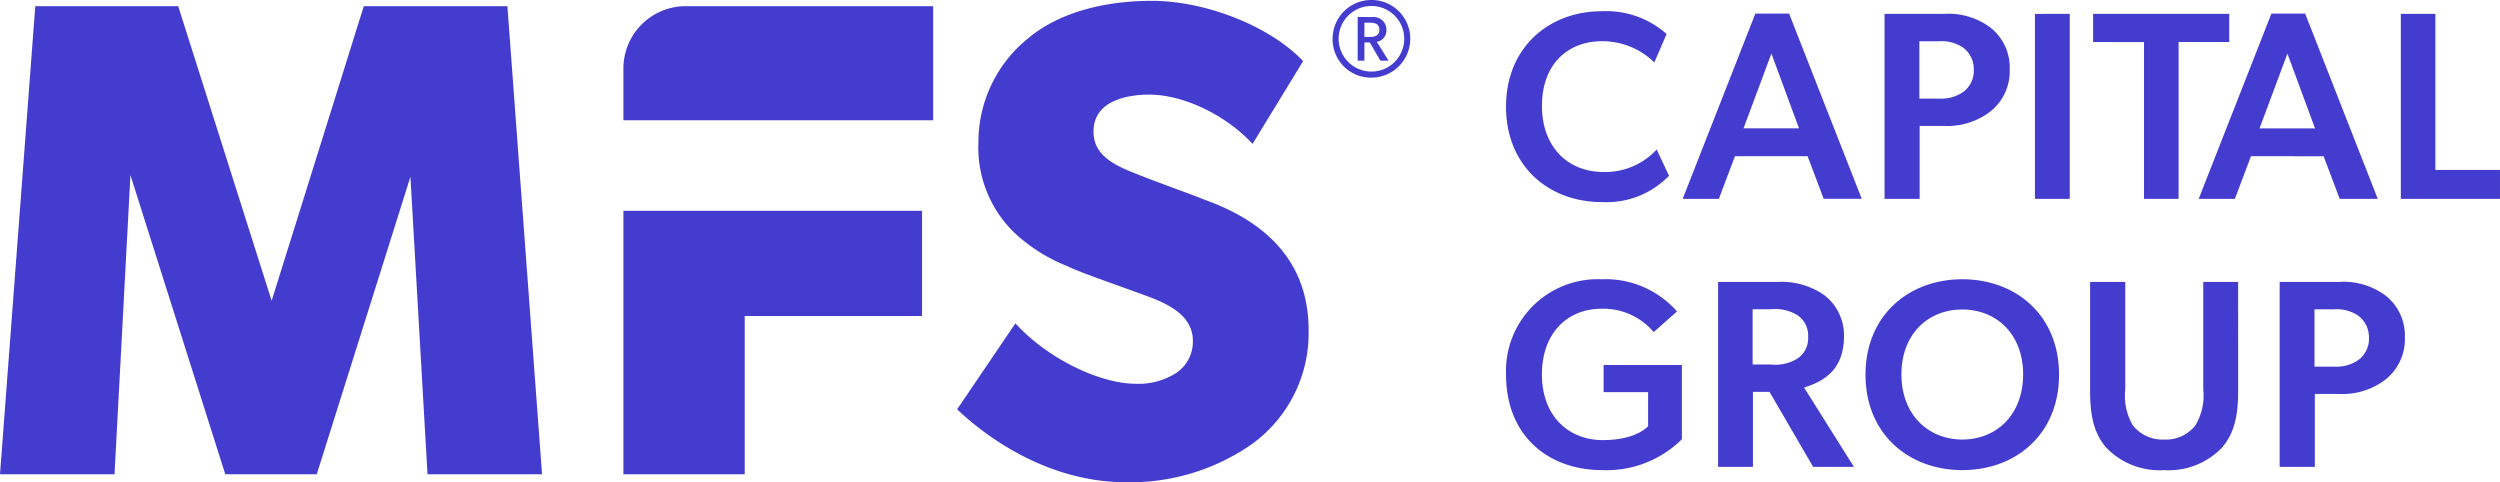
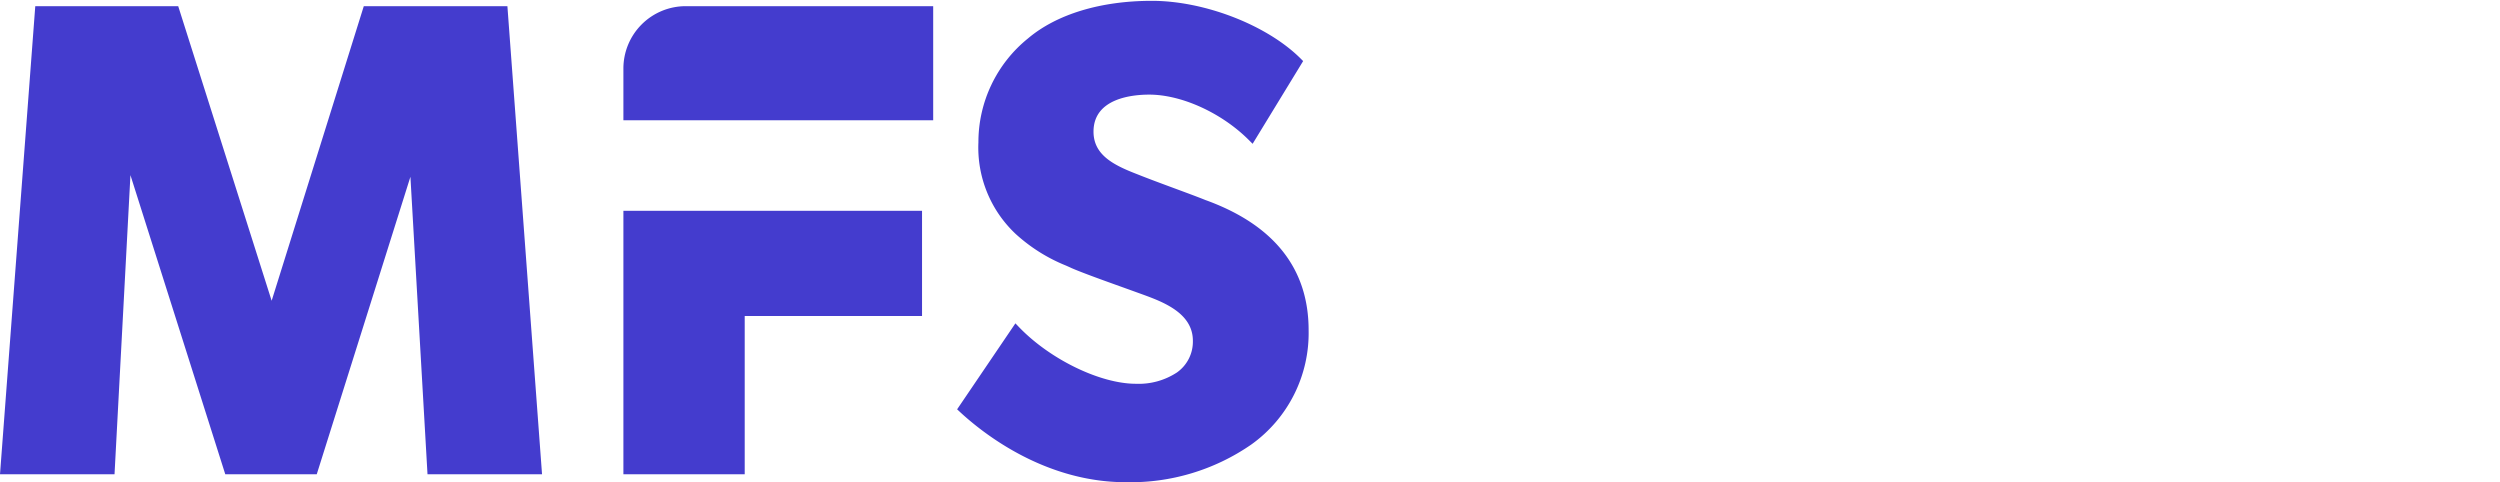
<svg xmlns="http://www.w3.org/2000/svg" width="259.208" height="50" viewBox="0 0 259.208 50">
  <g transform="translate(-148 -163.979)">
-     <path d="M18.442-16.7l-1.278-2.724a7.272,7.272,0,0,1-5.475,2.335c-3.835,0-6.42-2.7-6.42-6.837,0-4.53,2.863-6.726,6.2-6.726a7.688,7.688,0,0,1,5.447,2.2L18.192-31.4a9.425,9.425,0,0,0-6.7-2.362c-5.559,0-9.95,3.808-9.95,9.894s4.336,9.894,9.95,9.894A8.995,8.995,0,0,0,18.442-16.7Zm14.369-2.029,1.668,4.419h3.947L30.893-33.514h-3.5L19.859-14.309h3.752l1.668-4.419Zm-6.643-2.89,2.89-7.754,2.863,7.754ZM40.788-33.486v19.177h3.641v-7.56h2.529a7.319,7.319,0,0,0,4.808-1.5,5.331,5.331,0,0,0,2-4.364,5.275,5.275,0,0,0-2-4.336,7.282,7.282,0,0,0-4.808-1.417ZM46.513-24.7H44.4v-5.948H46.43a3.975,3.975,0,0,1,2.474.639,2.777,2.777,0,0,1,1.14,2.279,2.743,2.743,0,0,1-1.056,2.307A3.97,3.97,0,0,1,46.513-24.7Zm9.867-8.783v19.177h3.613V-33.486Zm11.312,2.918v16.259h3.585V-30.568H76.53v-2.918H62.411v2.918Zm18.621,11.84,1.668,4.419h3.947L84.4-33.514h-3.5L73.361-14.309h3.752l1.668-4.419Zm-6.643-2.89,2.891-7.754,2.863,7.754ZM94.317-33.486v19.177H104.6v-3H97.9V-33.486Z" transform="translate(302.607 198.904)" fill="#443cce" />
-     <path d="M11.66-22.063h4.614v3.53s-1.167,1.445-4.7,1.445c-3.558,0-6.309-2.5-6.309-6.809s2.668-6.809,6.17-6.809a6.847,6.847,0,0,1,5.42,2.418l2.418-2.14a9.887,9.887,0,0,0-7.838-3.335A9.511,9.511,0,0,0,1.544-23.87c0,6.448,4.5,9.894,9.95,9.894a11.093,11.093,0,0,0,8.282-3.2v-7.7H11.66Zm17.2-.028,4.53,7.782h4.225l-5.17-8.227c2.335-.723,4.141-2.057,4.141-5.364a5.252,5.252,0,0,0-2.057-4.225A7.747,7.747,0,0,0,29.7-33.486h-6.17v19.177h3.613v-7.782ZM29-24.926h-1.89v-5.725H29a4.367,4.367,0,0,1,2.752.611,2.512,2.512,0,0,1,1.112,2.251,2.512,2.512,0,0,1-1.112,2.251A4.367,4.367,0,0,1,29-24.926ZM48.848-13.975c5.559,0,10.033-3.724,10.033-9.894s-4.475-9.894-10.033-9.894c-5.531,0-10.033,3.724-10.033,9.894S43.317-13.975,48.848-13.975ZM55.157-23.9c0,4.169-2.752,6.754-6.309,6.754-3.53,0-6.309-2.585-6.309-6.754s2.752-6.726,6.309-6.726S55.157-28.067,55.157-23.9Zm22.29-9.589H73.834v11.145A5.99,5.99,0,0,1,73-18.589a3.877,3.877,0,0,1-3.224,1.445,3.914,3.914,0,0,1-3.224-1.445,5.987,5.987,0,0,1-.806-3.752V-33.486H62.1V-22.23c0,2.557.361,4.419,1.7,5.948a7.634,7.634,0,0,0,5.976,2.307,7.634,7.634,0,0,0,5.976-2.307c1.334-1.529,1.7-3.391,1.7-5.948Zm4.308,0v19.177H85.4v-7.56h2.529a7.319,7.319,0,0,0,4.808-1.5,5.331,5.331,0,0,0,2-4.364,5.275,5.275,0,0,0-2-4.336,7.282,7.282,0,0,0-4.808-1.417ZM87.48-24.7H85.368v-5.948H87.4a3.975,3.975,0,0,1,2.474.639,2.777,2.777,0,0,1,1.14,2.279,2.743,2.743,0,0,1-1.056,2.307A3.97,3.97,0,0,1,87.48-24.7Z" transform="translate(302.607 226.697)" fill="#443cce" />
-     <path d="M243.814,13.031A3.978,3.978,0,0,1,239.787,9a4.026,4.026,0,1,1,4.027,4.026m0-7.427a3.4,3.4,0,1,0,3.4,3.4,3.4,3.4,0,0,0-3.4-3.4m.924,5.668-1.09-1.882h-.561v1.882h-.7V6.738l1.563.011a1.312,1.312,0,0,1,1.419,1.31,1.2,1.2,0,0,1-1,1.254l1.221,1.959Zm-1.046-3.94h-.605V8.807h.605c.485,0,.947-.143.947-.738s-.462-.737-.947-.737" transform="translate(46.381 159)" fill="#443cce" />
    <path d="M37.719,5.683,28.165,36.226,18.477,5.683H3.657L0,54.214H11.874L13.524,23.2l9.832,31.013h9.486l9.711-30.84,1.772,30.84H56.2L52.609,5.683Zm87.323,20.125c-.758-.31-2-.769-3.31-1.254-1.355-.5-2.755-1.02-3.8-1.439-2.4-.928-4.553-1.965-4.553-4.422,0-3.466,4.038-3.84,5.774-3.84,3.36,0,7.509,1.891,10.323,4.7l.4.4,5.238-8.578-.245-.246c-3.476-3.476-9.968-6-15.436-6-5.314,0-9.879,1.386-12.849,3.9A13.82,13.82,0,0,0,101.445,19.8a12.287,12.287,0,0,0,3.864,9.5,17.365,17.365,0,0,0,5.219,3.28c.209.093.4.177.562.254l.012.006c1.172.509,3.383,1.3,5.334,2,.712.255,1.382.5,1.941.7l.09.033c2.077.761,5.214,1.91,5.214,4.8a3.909,3.909,0,0,1-1.648,3.286,7.218,7.218,0,0,1-4.264,1.175c-3.686,0-8.893-2.524-12.112-5.872l-.377-.393-6.043,8.913.277.258c2.364,2.195,8.774,7.3,17.219,7.3a22.033,22.033,0,0,0,12.985-3.892,14.2,14.2,0,0,0,5.964-11.88c0-6.364-3.579-10.894-10.641-13.464M64.636,12.147v5.369h32.12V5.683H71.1a6.464,6.464,0,0,0-6.464,6.464m0,14.751V54.214H77.214V37.81H95.6V26.9H64.636Z" transform="translate(148 158.936)" fill="#443cce" />
  </g>
</svg>